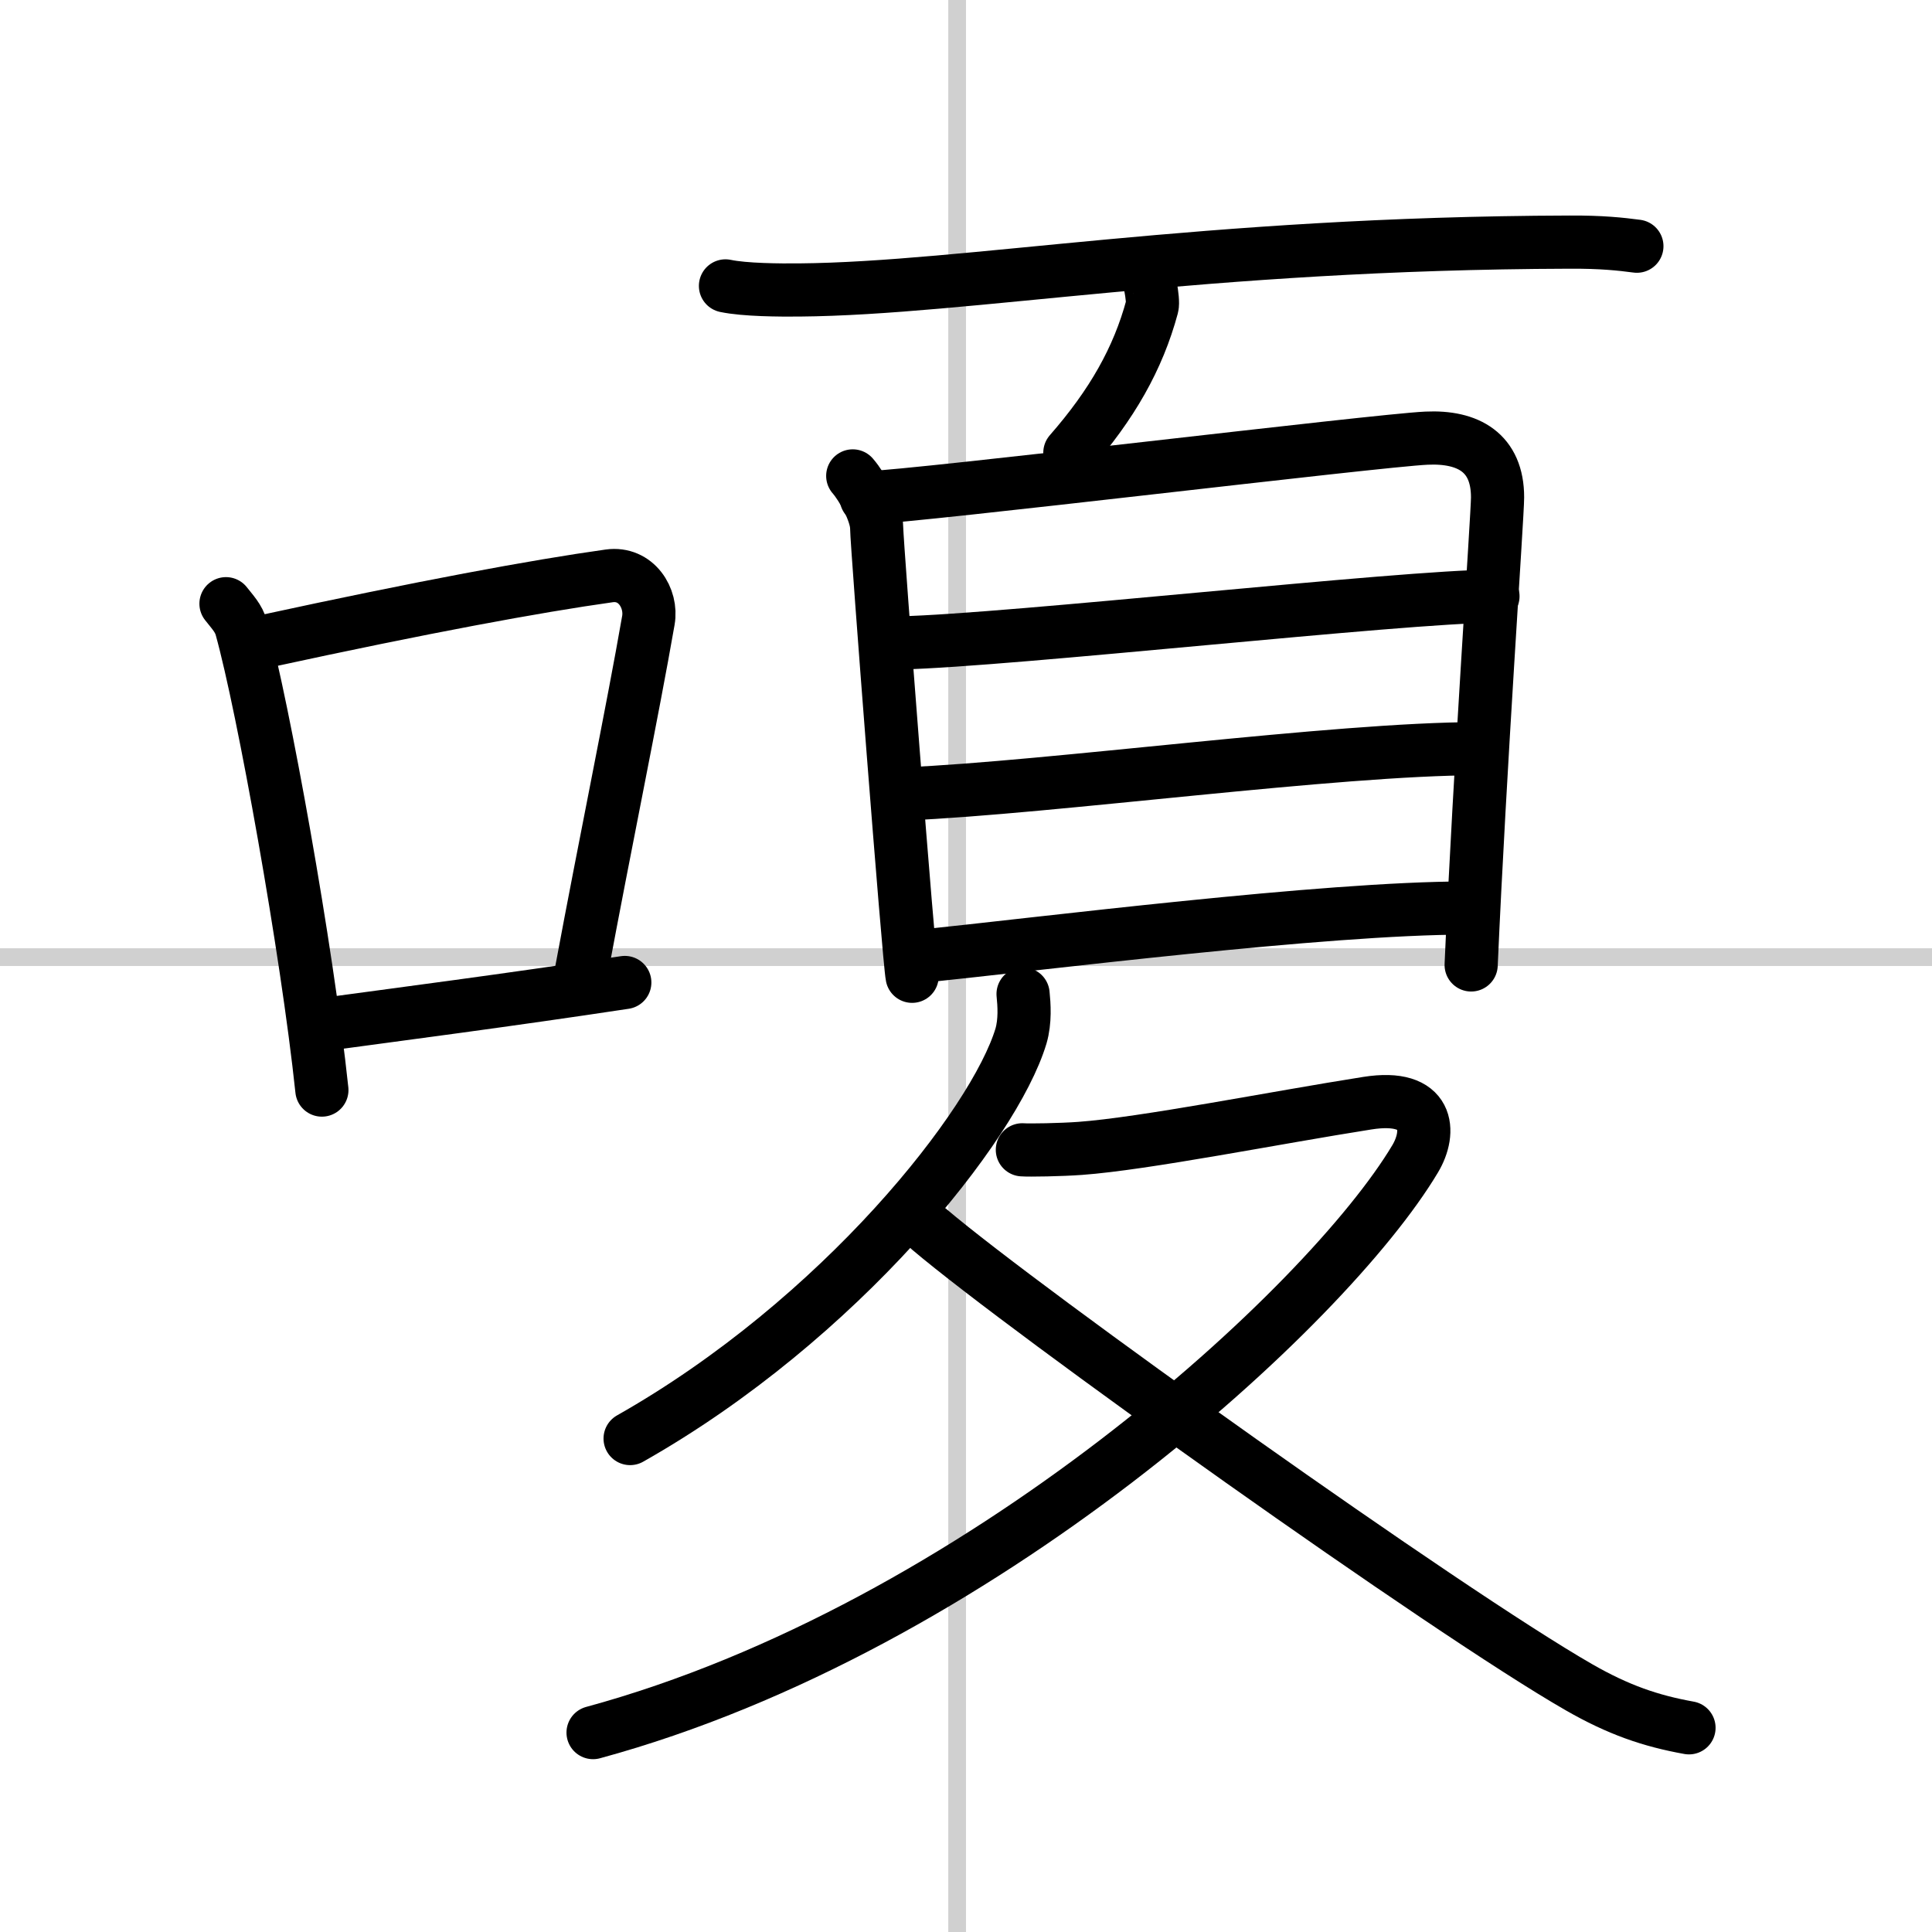
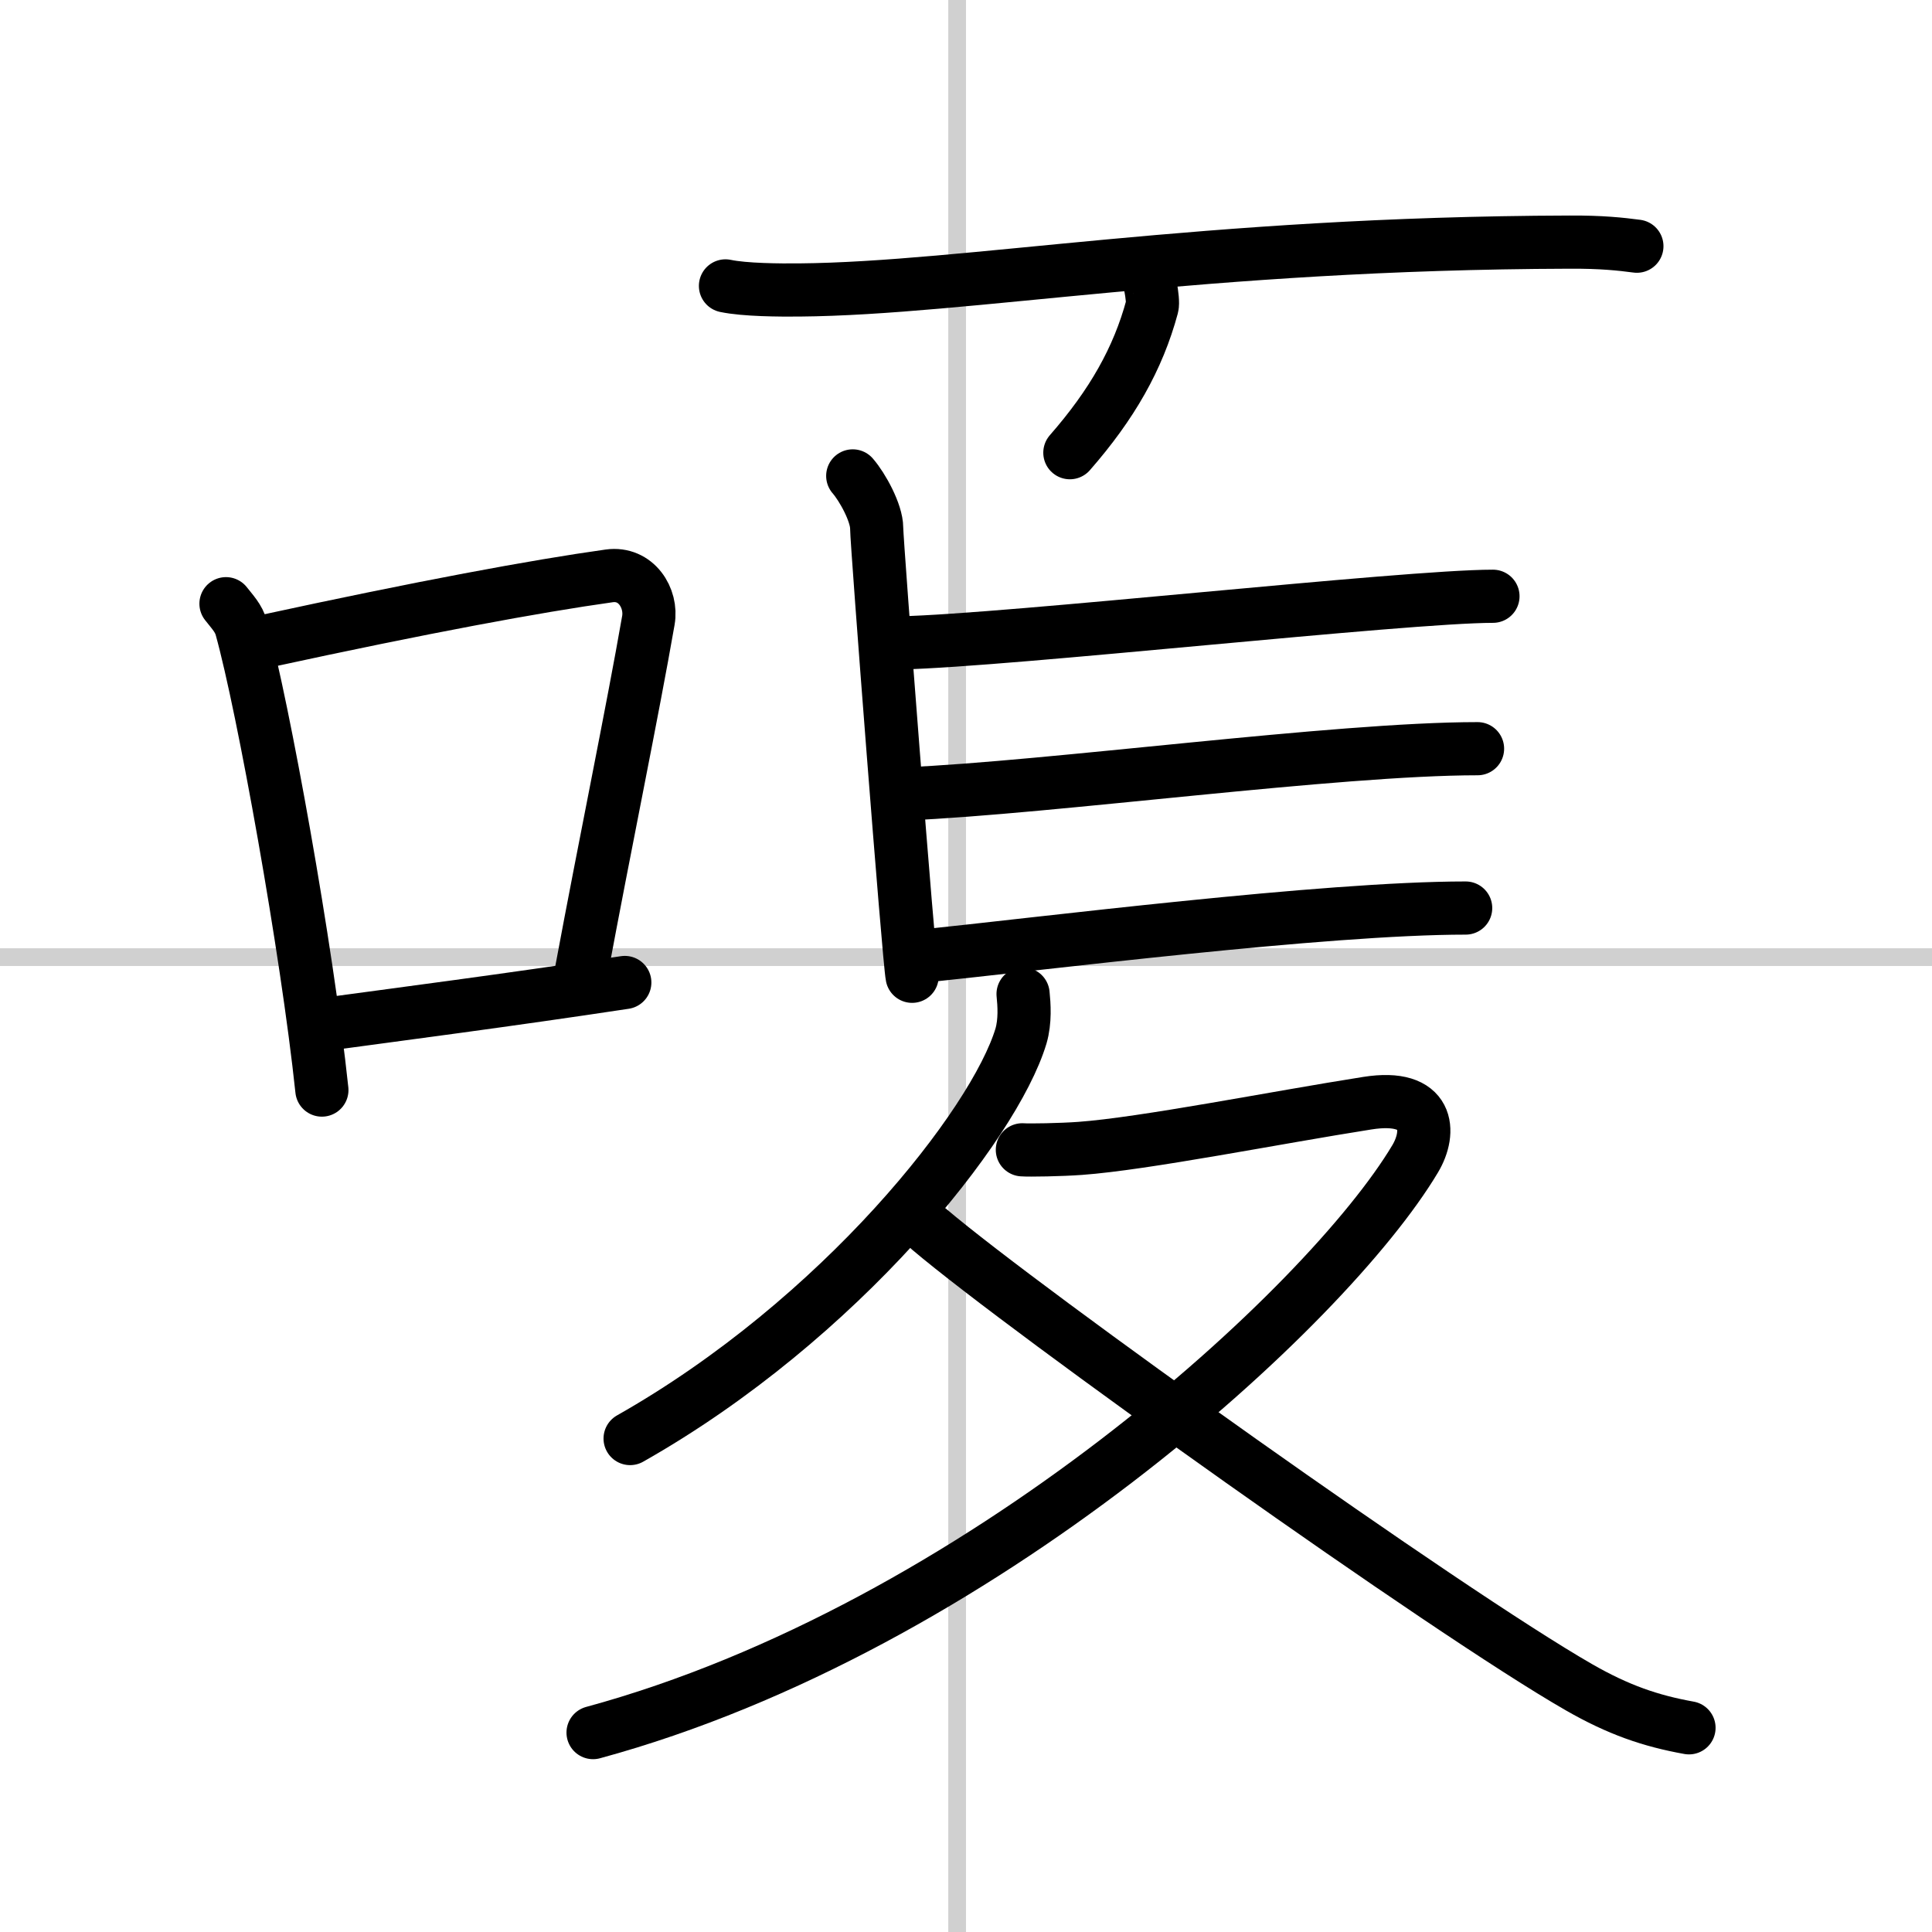
<svg xmlns="http://www.w3.org/2000/svg" width="400" height="400" viewBox="0 0 109 109">
  <rect x="0" y="0" width="109" height="109" fill="#808080" stroke="none" />
  <g fill="none" stroke="#000" stroke-linecap="round" stroke-linejoin="round" stroke-width="3">
    <rect width="100%" height="100%" fill="#fff" stroke="#fff" />
    <line x1="54" x2="54" y2="109" stroke="#d0d0d0" stroke-width="1" />
    <line x2="109" y1="54" y2="54" stroke="#d0d0d0" stroke-width="1" />
    <path d="m12.75 34.06c0.35 0.45 0.72 0.82 0.87 1.38 1.23 4.42 3.7 18.12 4.54 26.06" />
    <path d="m14.96 36.18c8.94-1.94 15.27-3.11 19.41-3.69 1.52-0.21 2.43 1.26 2.21 2.51-0.9 5.17-2.45 12.65-3.78 19.8" />
    <path d="m17.82 57.86c4.87-0.66 10.75-1.42 17.43-2.43" />
    <path d="m40.93 16.13c1.09 0.23 3.07 0.24 4.16 0.23 9.45-0.08 22.69-2.64 43.46-2.7 1.81-0.01 2.89 0.11 3.8 0.23" />
    <path d="m64.56 15.19c0.24 0.11 0.54 1.75 0.44 2.11-0.79 2.93-2.26 5.52-4.64 8.24" />
    <path d="m48.11 26.85c0.55 0.63 1.35 2.09 1.35 2.94 0 0.84 1.82 24.45 2 25.29" />
-     <path d="m48.87 28.09c3.1-0.11 28.78-3.24 31.61-3.37 2.36-0.11 4.01 0.82 4.01 3.34 0 1.03-1 15.19-1.49 26.38" />
    <path d="m50.82 36.27c6.12-0.14 28.44-2.63 33.41-2.63" />
    <path d="m51.07 44.79c8.22-0.35 24.31-2.55 32.29-2.55" />
    <path d="m51.87 53.96c6.88-0.71 22.85-2.73 30.82-2.73" />
    <path d="m57.72 56.08c0.06 0.59 0.13 1.53-0.12 2.38-1.51 5-10.18 15.98-22.05 22.7" />
    <path d="m57.68 64.87c0.38 0.03 2.17 0 3.26-0.08 3.6-0.26 11.05-1.74 16.2-2.55 3.53-0.56 3.61 1.62 2.7 3.14-4.94 8.28-24.64 26.46-46.38 32.37" />
    <path d="m52.43 69.36c5.55 4.7 29.17 21.54 36.65 25.83 2.23 1.28 4.04 1.9 6.21 2.29" />
  </g>
</svg>